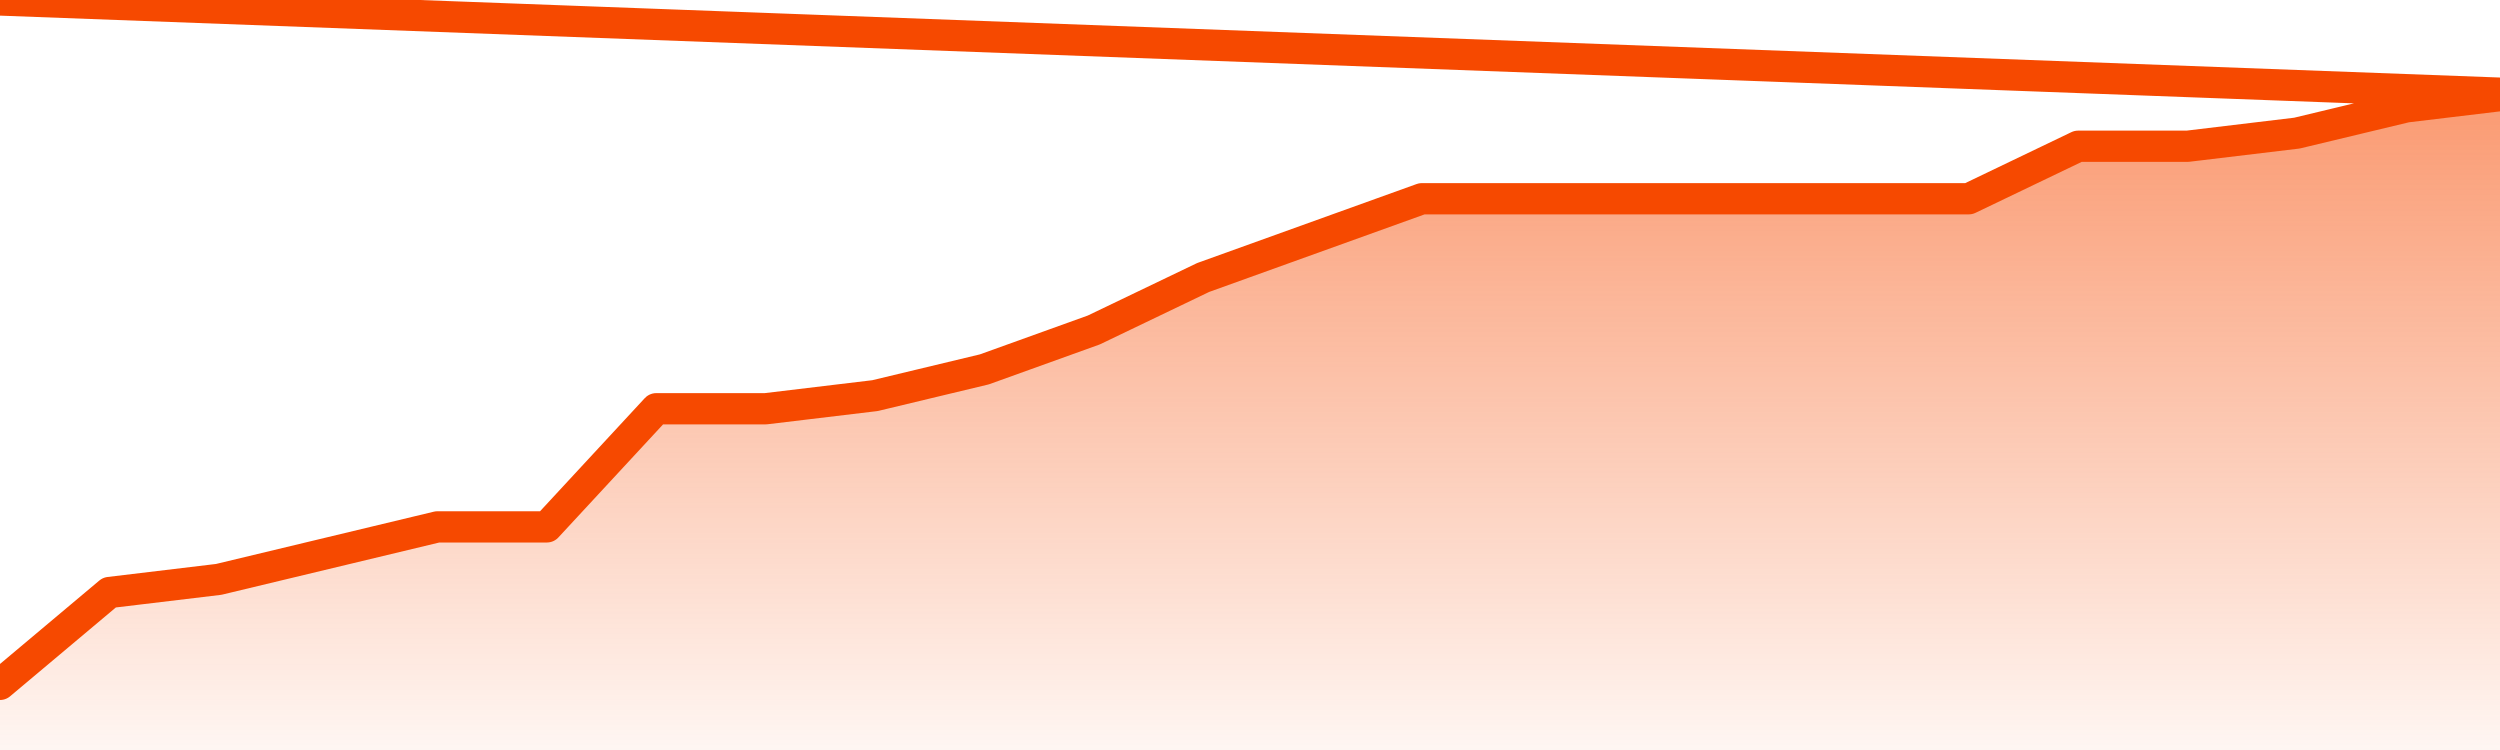
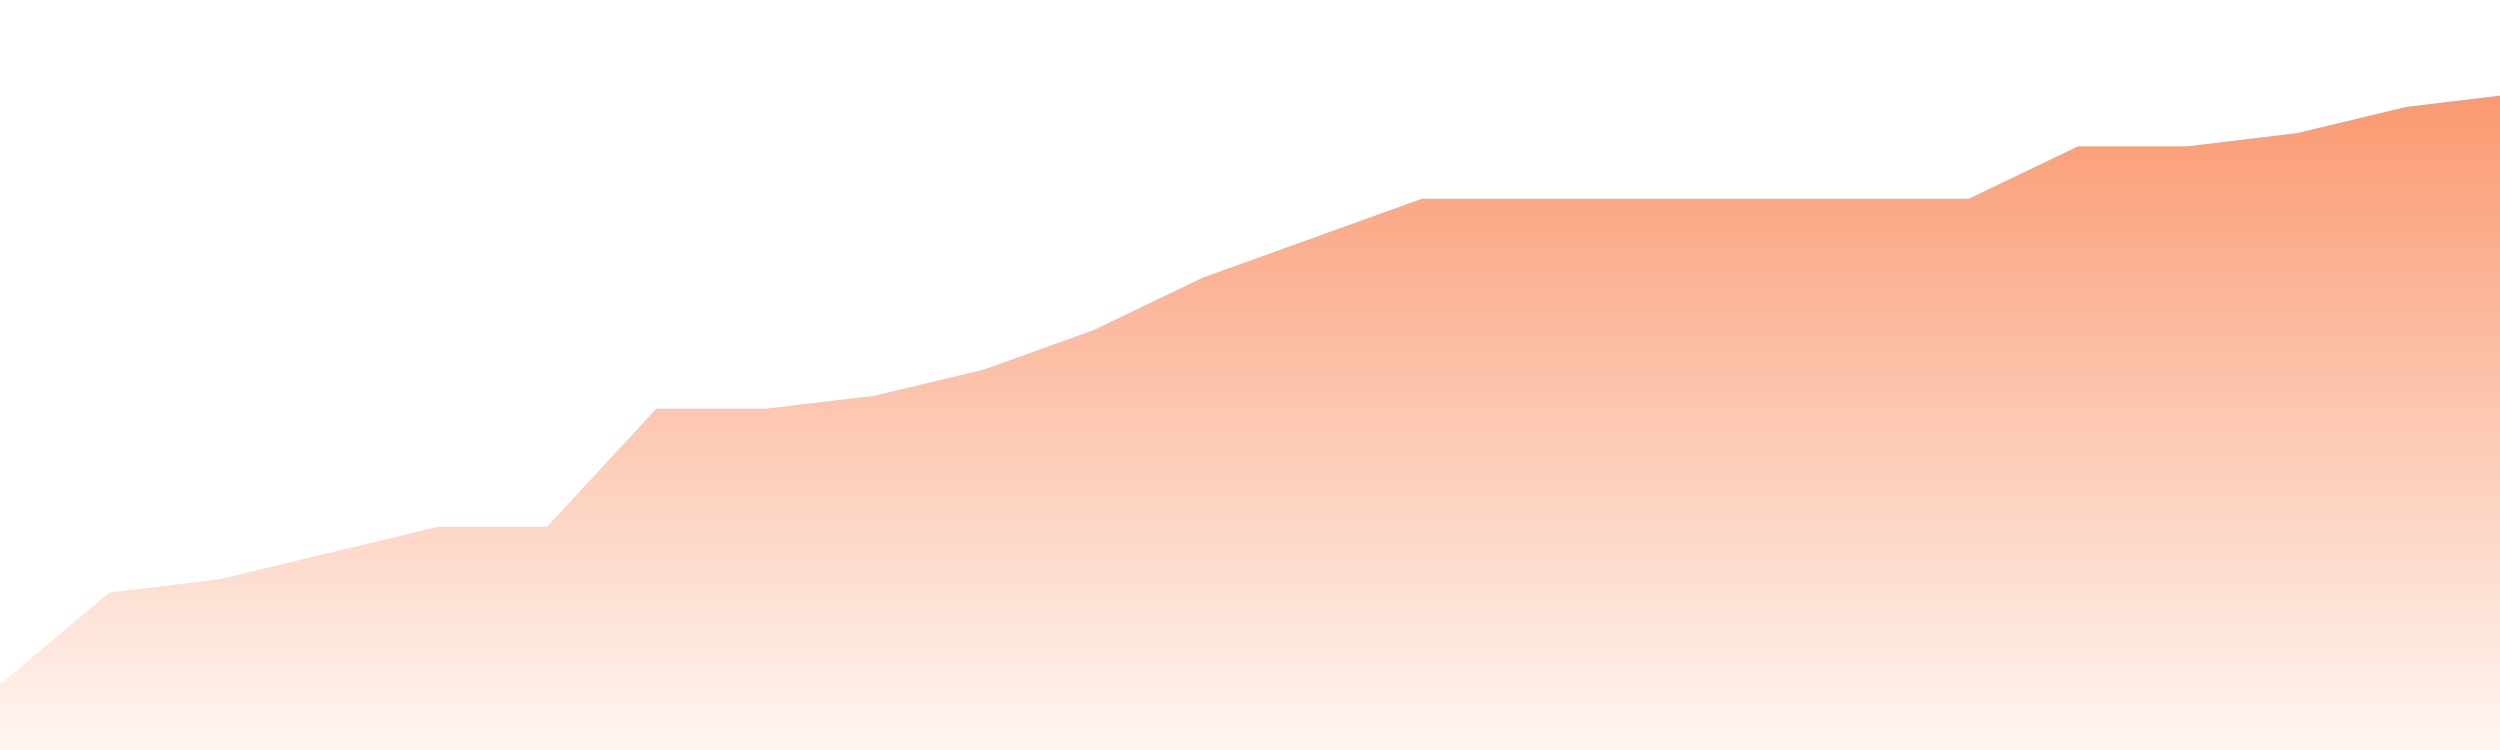
<svg xmlns="http://www.w3.org/2000/svg" version="1.1" width="80" height="24" viewBox="0 0 80 24">
  <defs>
    <linearGradient x1=".5" x2=".5" y2="1" id="gradient">
      <stop offset="0" stop-color="#F64900" />
      <stop offset="1" stop-color="#f64900" stop-opacity="0" />
    </linearGradient>
  </defs>
  <path fill="url(#gradient)" fill-opacity="0.56" stroke="none" d="M 0,26 0.0,21.9 3.5,18.96 7.0,18.54 10.5,17.7 14.0,16.86 17.5,16.86 21.0,13.08 24.5,13.08 28.0,12.66 31.5,11.82 35.0,10.56 38.5,8.88 42.0,7.62 45.5,6.36 49.0,6.36 52.5,6.36 56.0,6.36 59.5,6.36 63.0,6.36 66.5,4.68 70.0,4.68 73.5,4.26 77.0,3.42 80.5,3.0 82,26 Z" />
-   <path fill="none" stroke="#F64900" stroke-width="1" stroke-linejoin="round" stroke-linecap="round" d="M 0.0,21.9 3.5,18.96 7.0,18.54 10.5,17.7 14.0,16.86 17.5,16.86 21.0,13.08 24.5,13.08 28.0,12.66 31.5,11.82 35.0,10.56 38.5,8.88 42.0,7.62 45.5,6.36 49.0,6.36 52.5,6.36 56.0,6.36 59.5,6.36 63.0,6.36 66.5,4.68 70.0,4.68 73.5,4.26 77.0,3.42 80.5,3.0.join(' ') }" />
</svg>